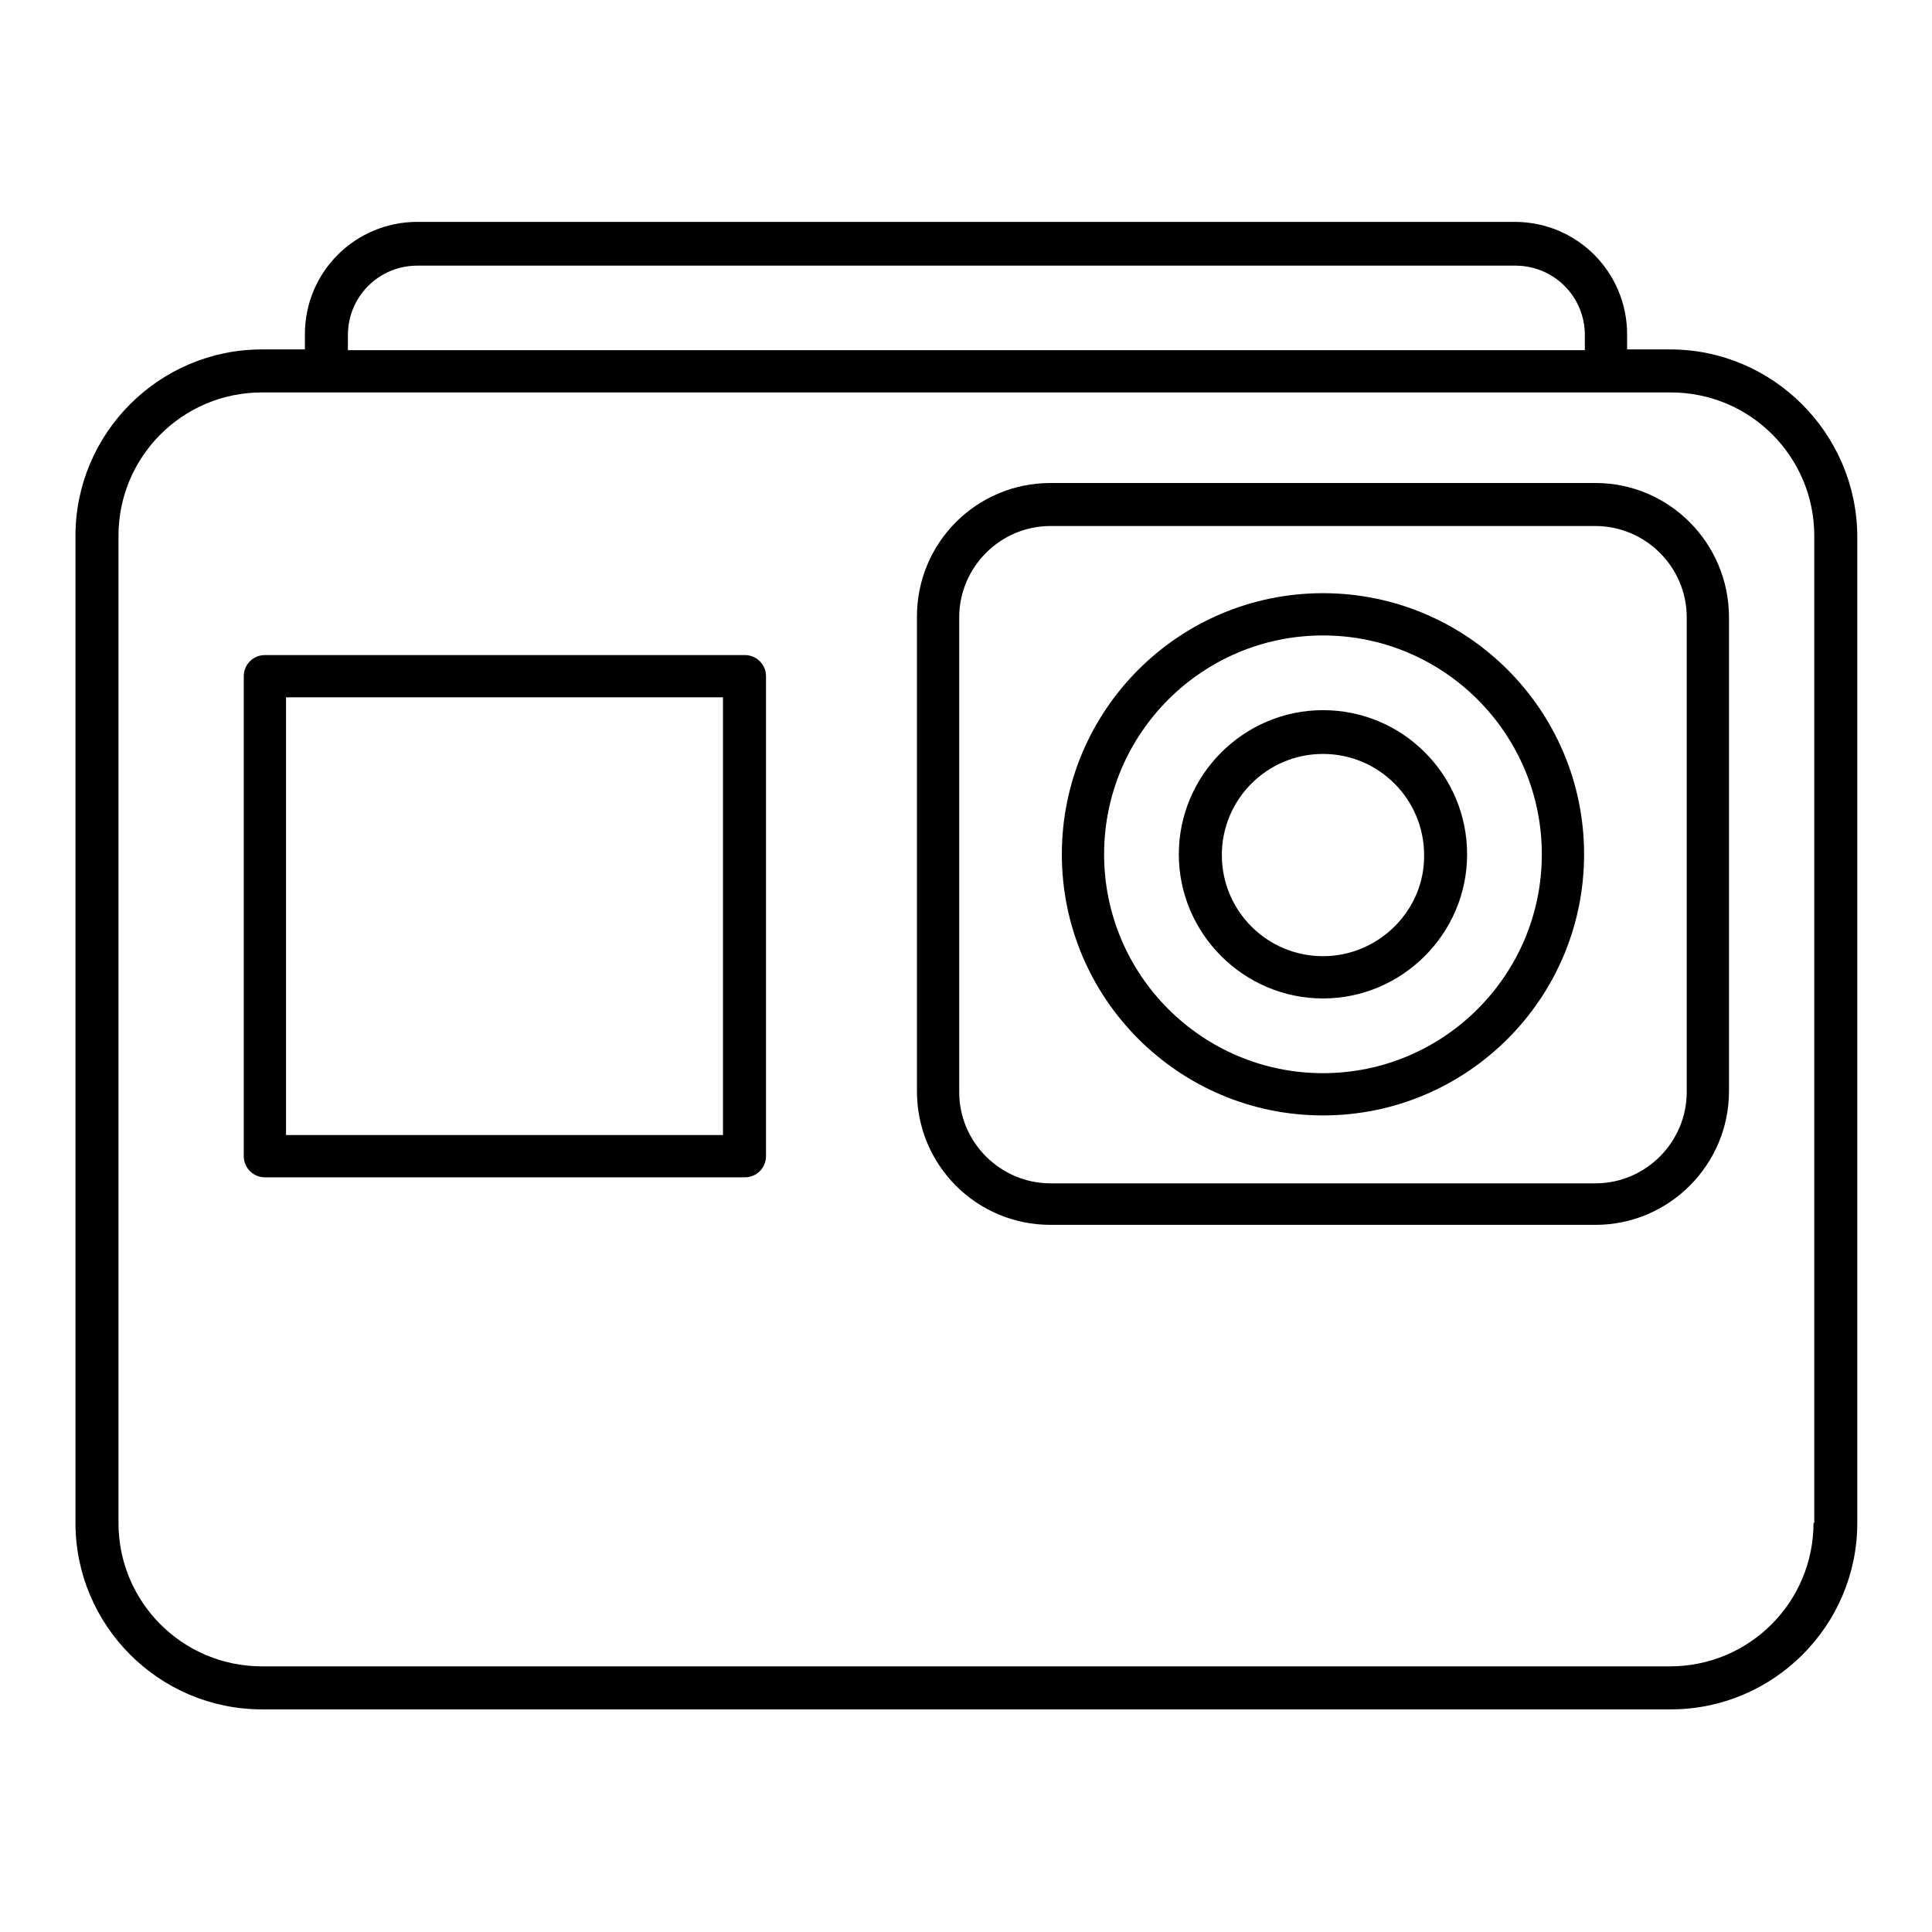
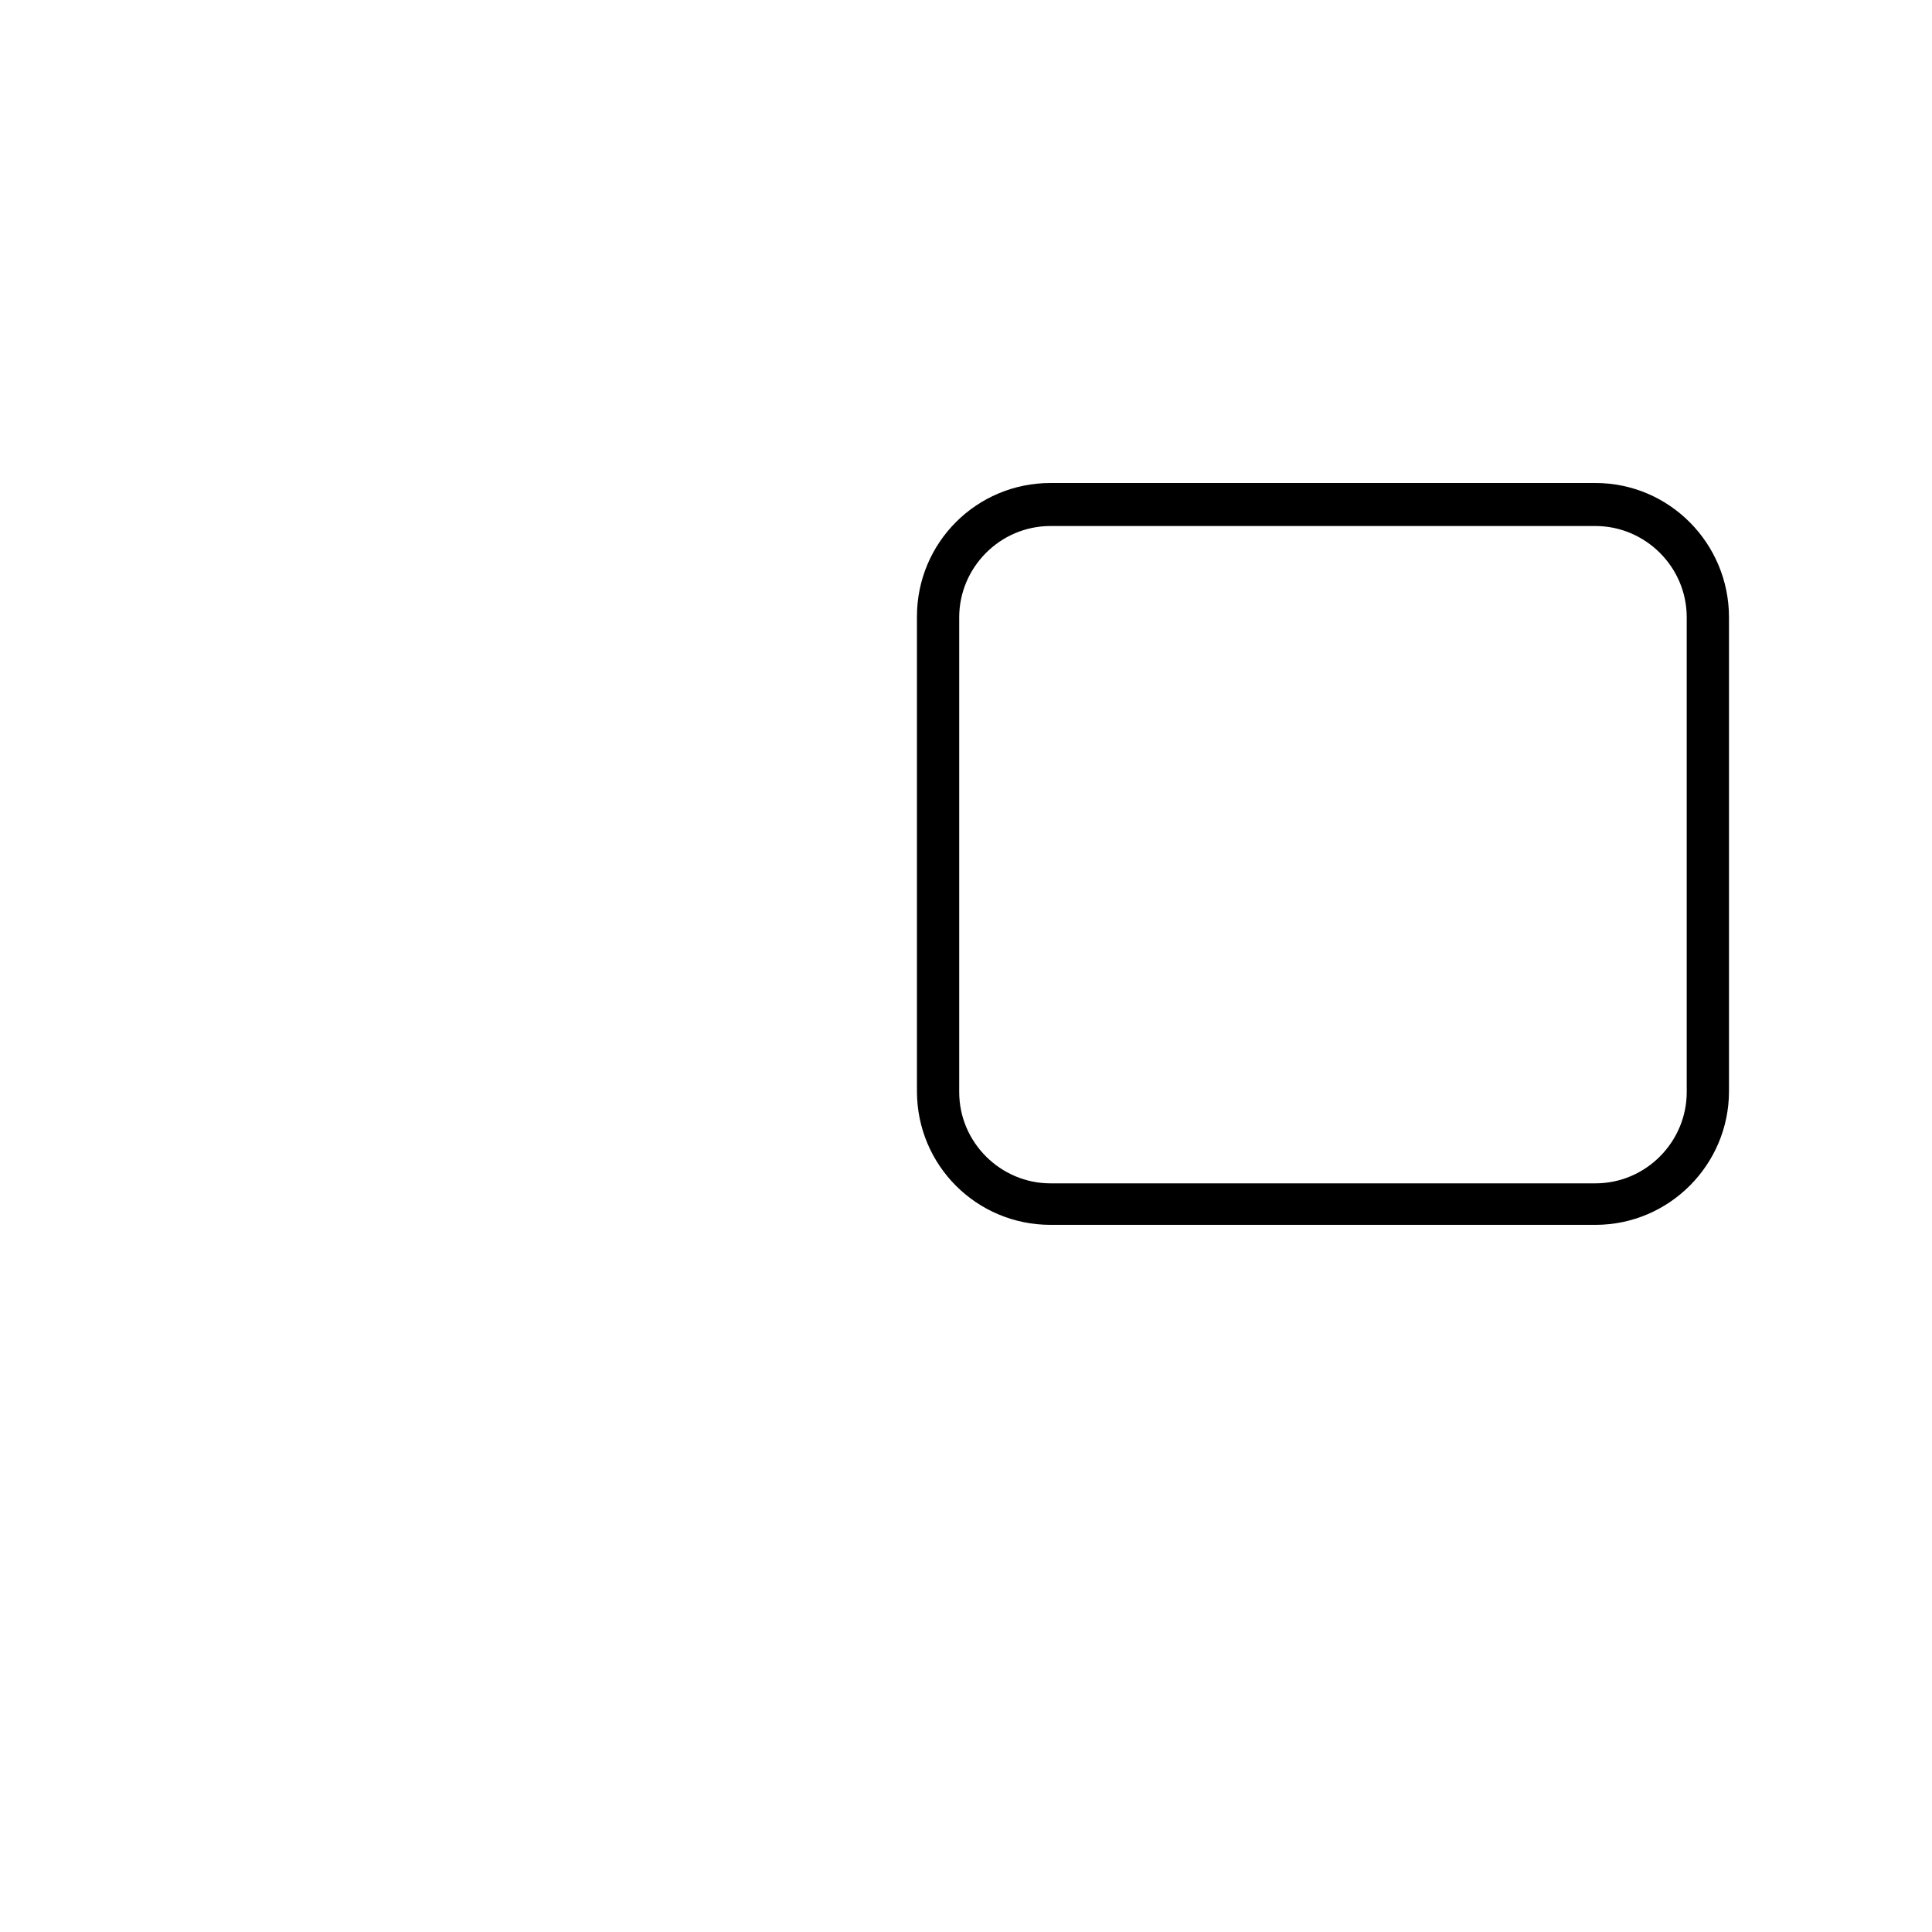
<svg xmlns="http://www.w3.org/2000/svg" version="1.1" x="0px" y="0px" viewBox="0 0 256 256" enable-background="new 0 0 256 256" xml:space="preserve">
  <g>
-     <path fill="#000000" d="M221.3,46.3h-5.7v-2c0-8.2-6.6-14.9-14.9-14.9H55.3c-8.2,0-14.9,6.6-14.9,14.9v2h-5.7 C21.1,46.3,10,57.4,10,71v130.8c0,13.6,11.1,24.7,24.7,24.7h186.7c13.6,0,24.7-11.1,24.7-24.7V71C246,57.4,234.9,46.3,221.3,46.3 L221.3,46.3z M46.1,44.4c0-5.1,4.1-9.2,9.2-9.2h145.5c5.1,0,9.2,4.1,9.2,9.2v2H46.1V44.4z M240.3,201.8c0,10.5-8.5,19-19,19H34.7 c-10.5,0-19-8.5-19-19V71c0-10.5,8.5-19,19-19h186.7c10.5,0,19,8.5,19,19V201.8z" />
    <path fill="#000000" d="M211.4,64h-72.2c-9.8,0-17.7,7.9-17.7,17.7v62.9c0,9.8,7.9,17.7,17.7,17.7h72.2c9.8,0,17.7-8,17.7-17.7 V81.8C229.1,72,221.2,64,211.4,64z M223.5,144.7c0,6.6-5.4,12.1-12.1,12.1h-72.2c-6.6,0-12.1-5.4-12.1-12.1V81.8 c0-6.6,5.4-12.1,12.1-12.1h72.2c6.6,0,12.1,5.4,12.1,12.1V144.7z" />
-     <path fill="#000000" d="M175.3,78.6c-19.1,0-34.6,15.5-34.6,34.6s15.5,34.6,34.6,34.6s34.6-15.5,34.6-34.6S194.4,78.6,175.3,78.6z  M175.3,142.2c-16,0-29-13-29-29c0-16,13-29,29-29s29,13,29,29C204.3,129.2,191.3,142.2,175.3,142.2z" />
-     <path fill="#000000" d="M175.3,94.1c-10.5,0-19.1,8.6-19.1,19.1c0,10.5,8.6,19.1,19.1,19.1c10.5,0,19.1-8.6,19.1-19.1 C194.4,102.7,185.9,94.1,175.3,94.1z M175.3,126.7c-7.4,0-13.4-6-13.4-13.4c0-7.4,6-13.4,13.4-13.4s13.4,6,13.4,13.4 C188.8,120.6,182.7,126.7,175.3,126.7z M98.7,86.8H35.1c-1.6,0-2.8,1.3-2.8,2.8v63.6c0,1.6,1.3,2.8,2.8,2.8h63.6 c1.6,0,2.8-1.3,2.8-2.8V89.6C101.5,88,100.2,86.8,98.7,86.8z M95.9,150.4H37.9V92.4h57.9V150.4z" />
  </g>
</svg>